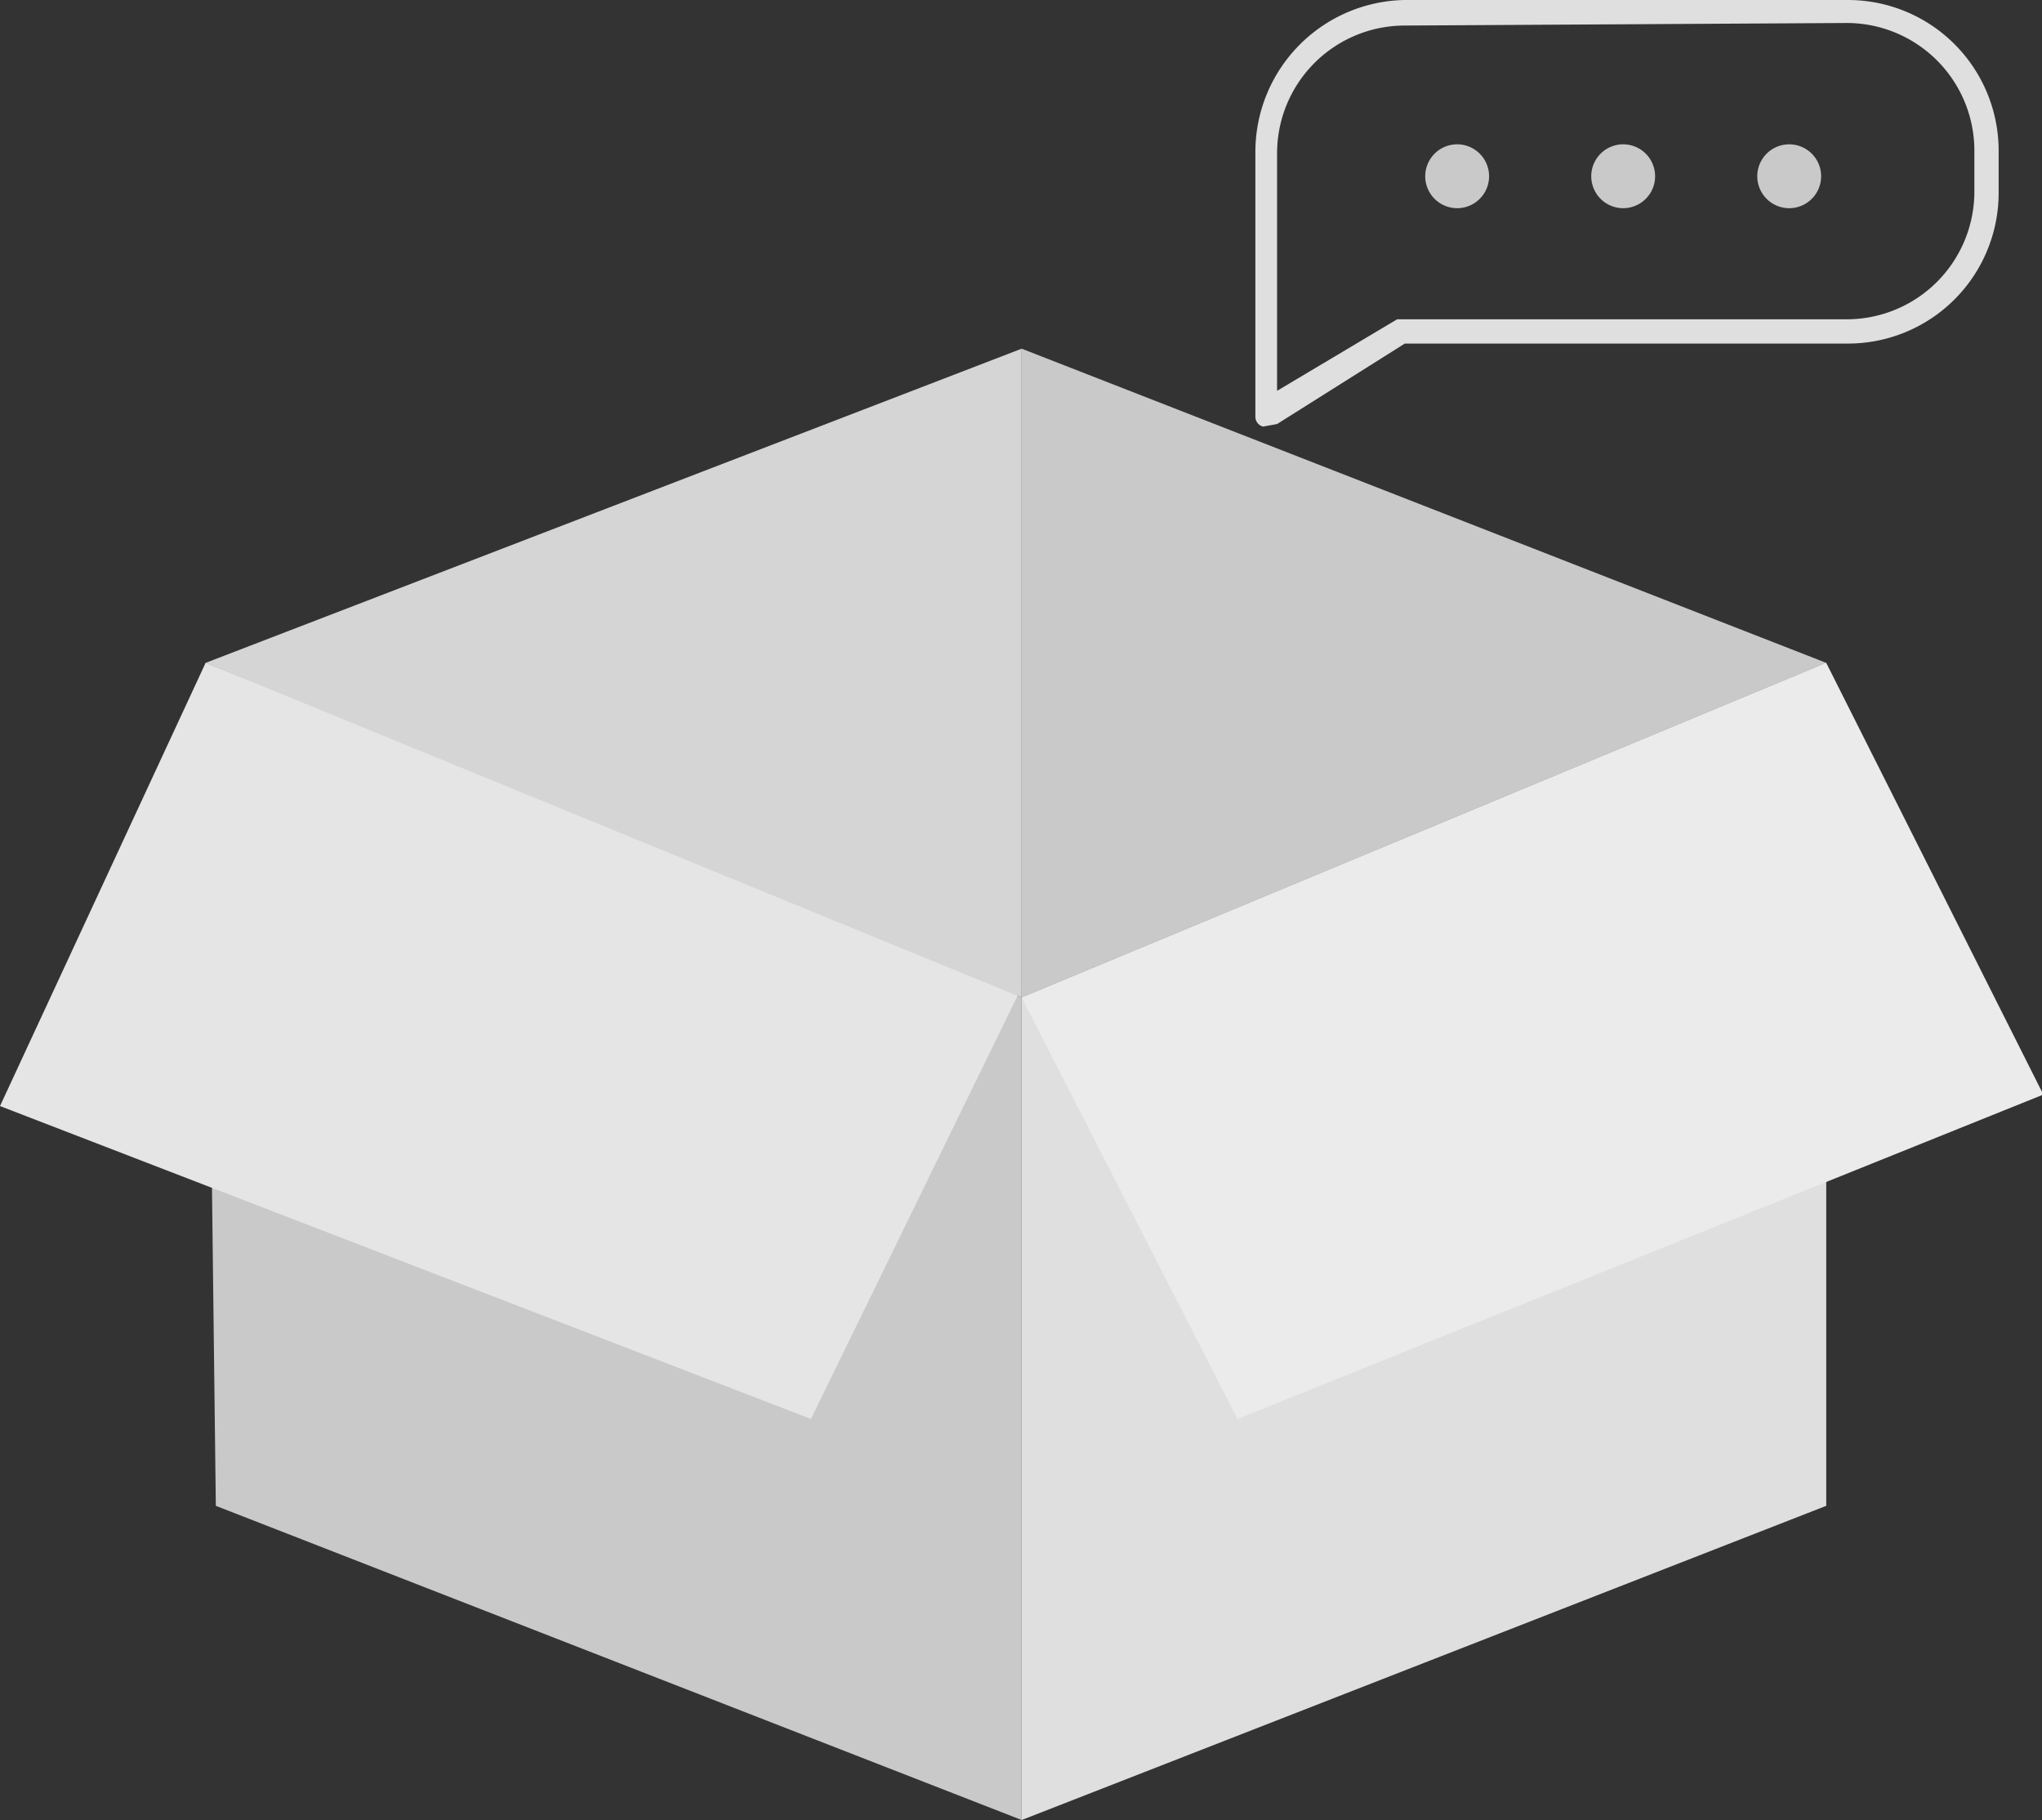
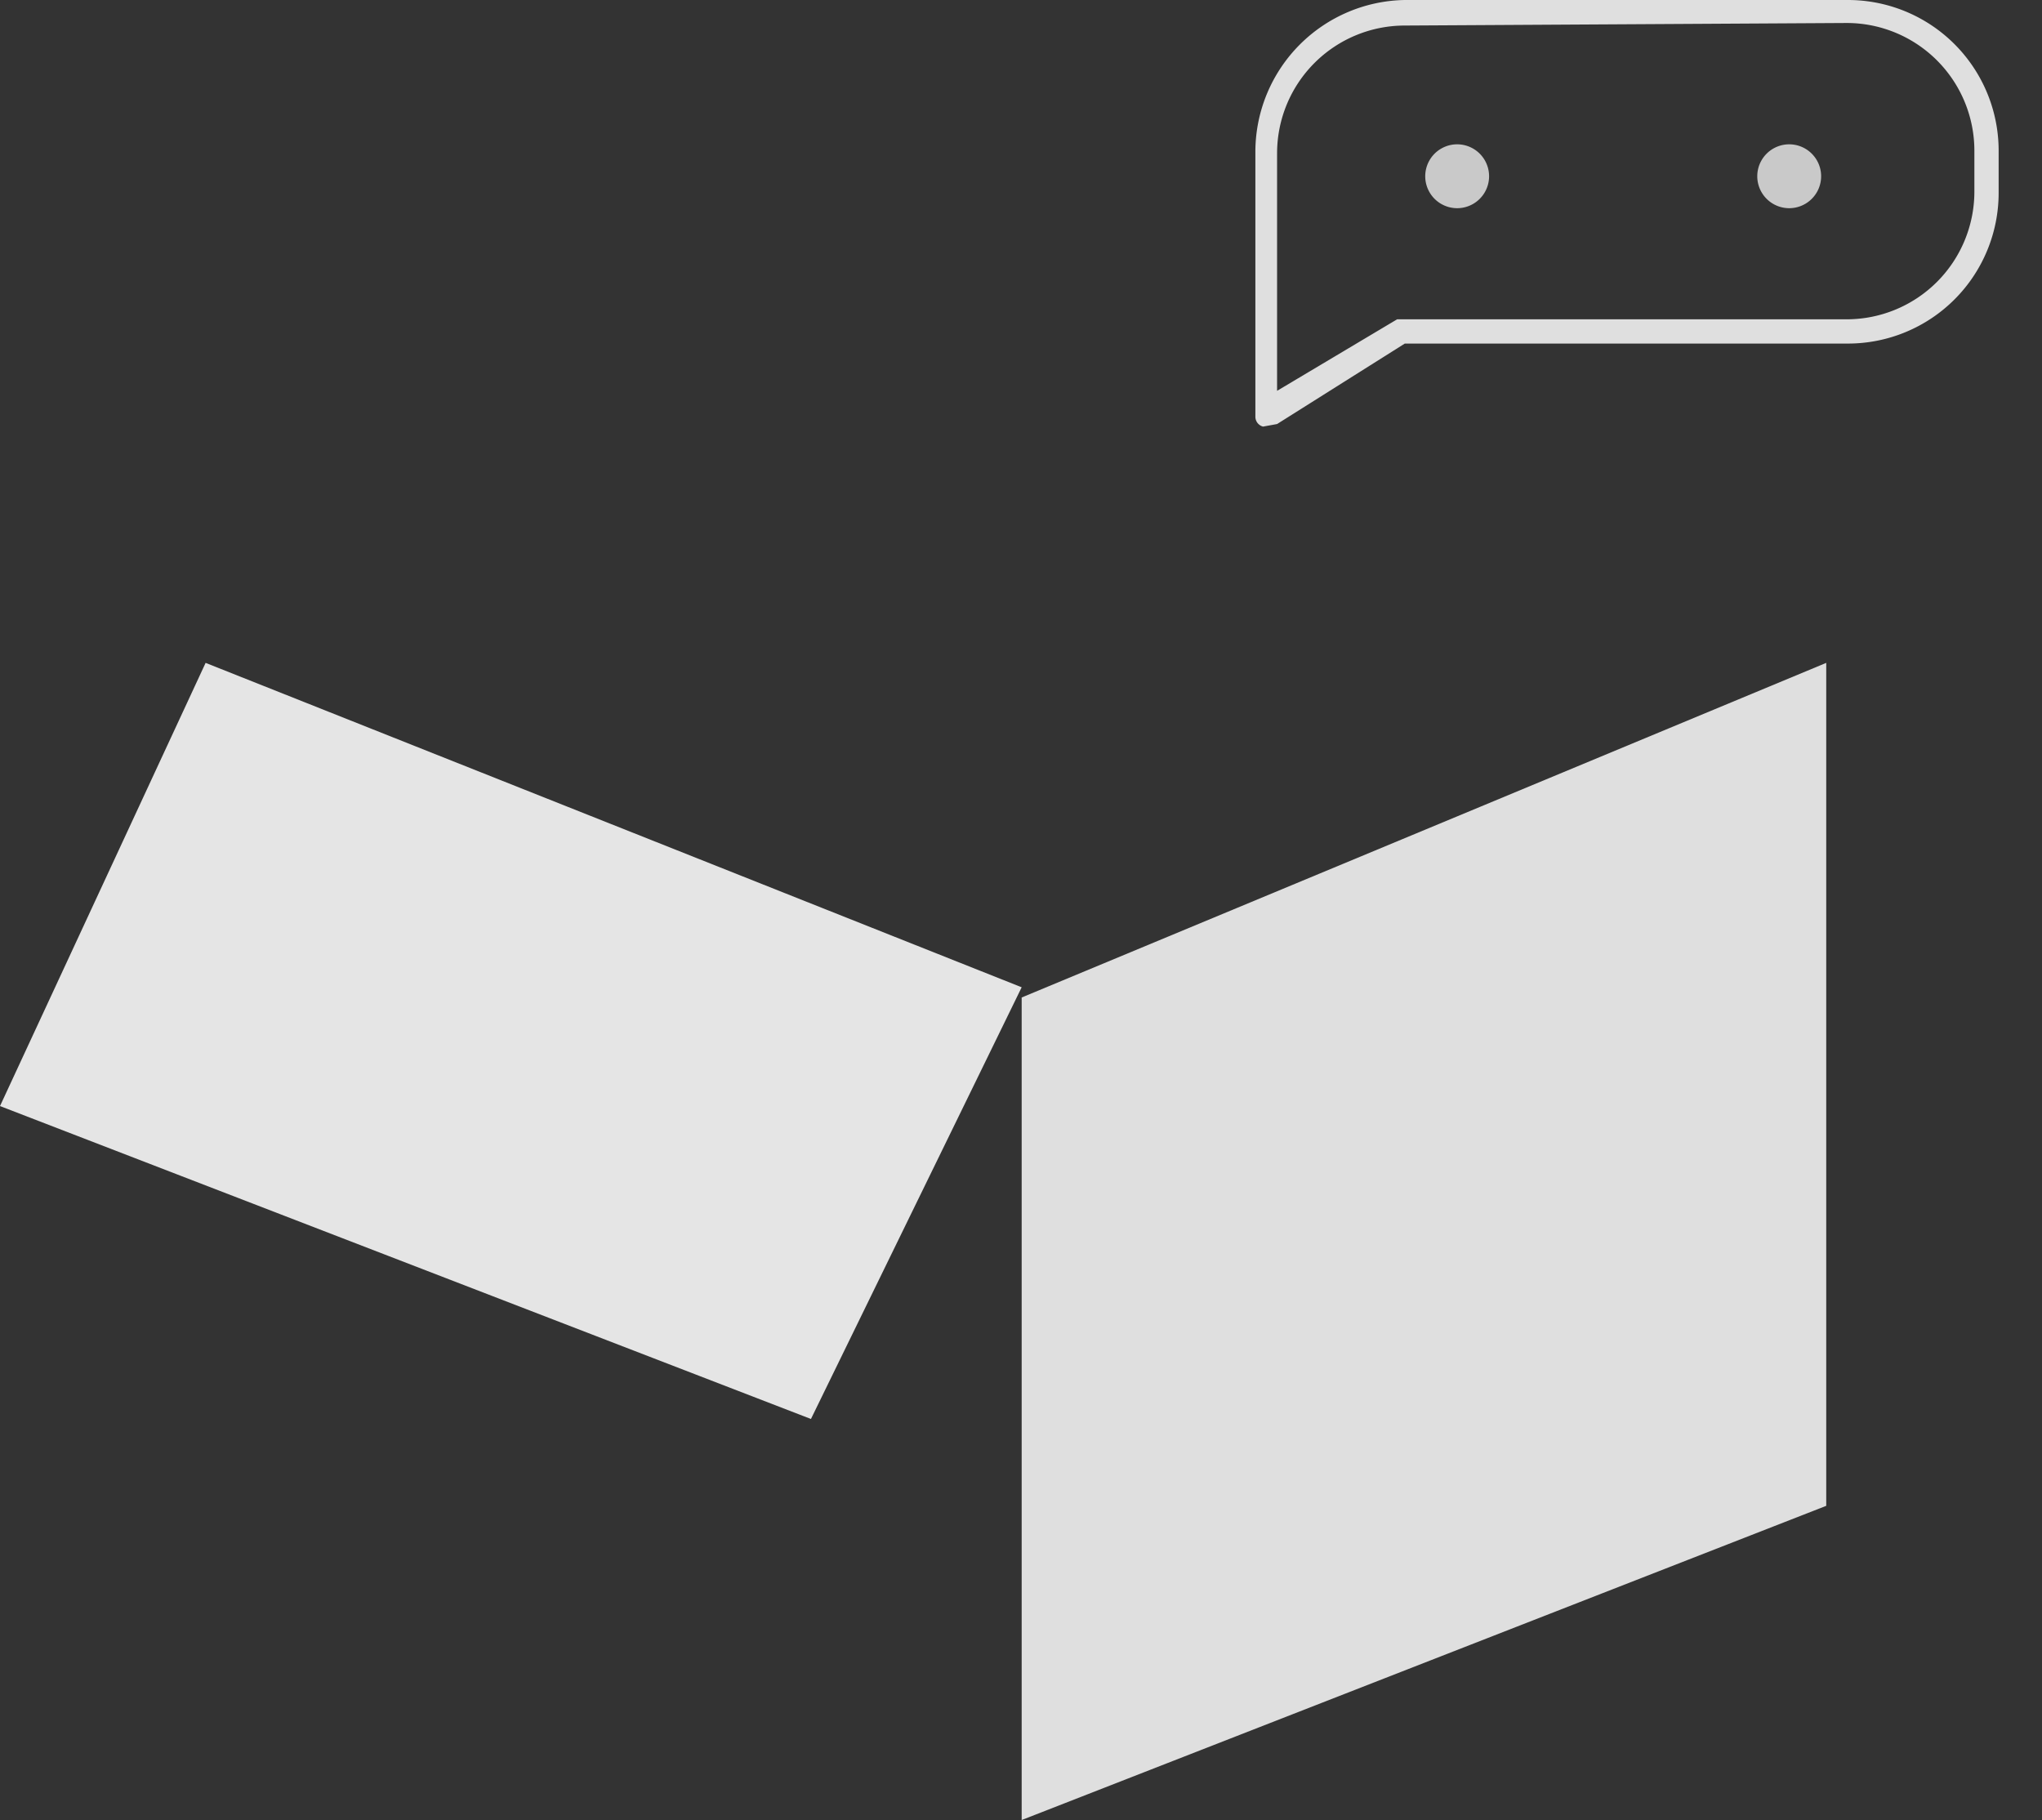
<svg xmlns="http://www.w3.org/2000/svg" t="1716865843625" class="icon" viewBox="0 0 1149 1024" version="1.1" p-id="2035" width="224.414" height="200">
  <rect x="0" y="0" width="1149" height="1024" fill="#333333" stroke="none" />
  <path d="M574.877 1024V561.224l452.716-188.272v474.274z" fill="#DFDFDF" p-id="2036" />
-   <path d="M121.443 847.225L574.877 1024V561.224L115.694 372.952z" fill="#C9C9C9" p-id="2037" />
  <path d="M574.877 555.475l-118.568 242.886L0 622.305l115.694-249.353z" fill="#E5E5E5" p-id="2038" />
-   <path d="M574.877 196.177L115.694 372.952 574.877 561.224z" fill="#D5D5D5" p-id="2039" />
-   <path d="M1027.593 372.952L574.877 196.177v365.047z" fill="#C9C9C9" p-id="2040" />
-   <path d="M574.877 561.224l121.443 237.137L1149.754 615.837l-122.161-242.886z" fill="#EBEBEB" p-id="2041" />
  <path d="M710.692 240.011a5.749 5.749 0 0 1-4.312-5.749V84.794A85.513 85.513 0 0 1 790.456 0h249.353a84.794 84.794 0 0 1 84.794 84.794v23.714a84.794 84.794 0 0 1-84.794 84.794H790.456l-71.86 45.272zM790.456 14.372a71.86 71.86 0 0 0-71.86 71.86v133.659l67.548-40.241h252.946a71.86 71.86 0 0 0 71.86-71.86v-22.995a71.86 71.86 0 0 0-71.86-71.86z" fill="#DFDFDF" p-id="2042" />
  <path d="M819.919 99.166m-17.965 0a17.965 17.965 0 1 0 35.93 0 17.965 17.965 0 1 0-35.93 0Z" fill="#C9C9C9" p-id="2043" />
-   <path d="M913.336 99.166m-17.965 0a17.965 17.965 0 1 0 35.93 0 17.965 17.965 0 1 0-35.93 0Z" fill="#C9C9C9" p-id="2044" />
  <path d="M1006.754 99.166m-17.965 0a17.965 17.965 0 1 0 35.93 0 17.965 17.965 0 1 0-35.93 0Z" fill="#C9C9C9" p-id="2045" />
</svg>